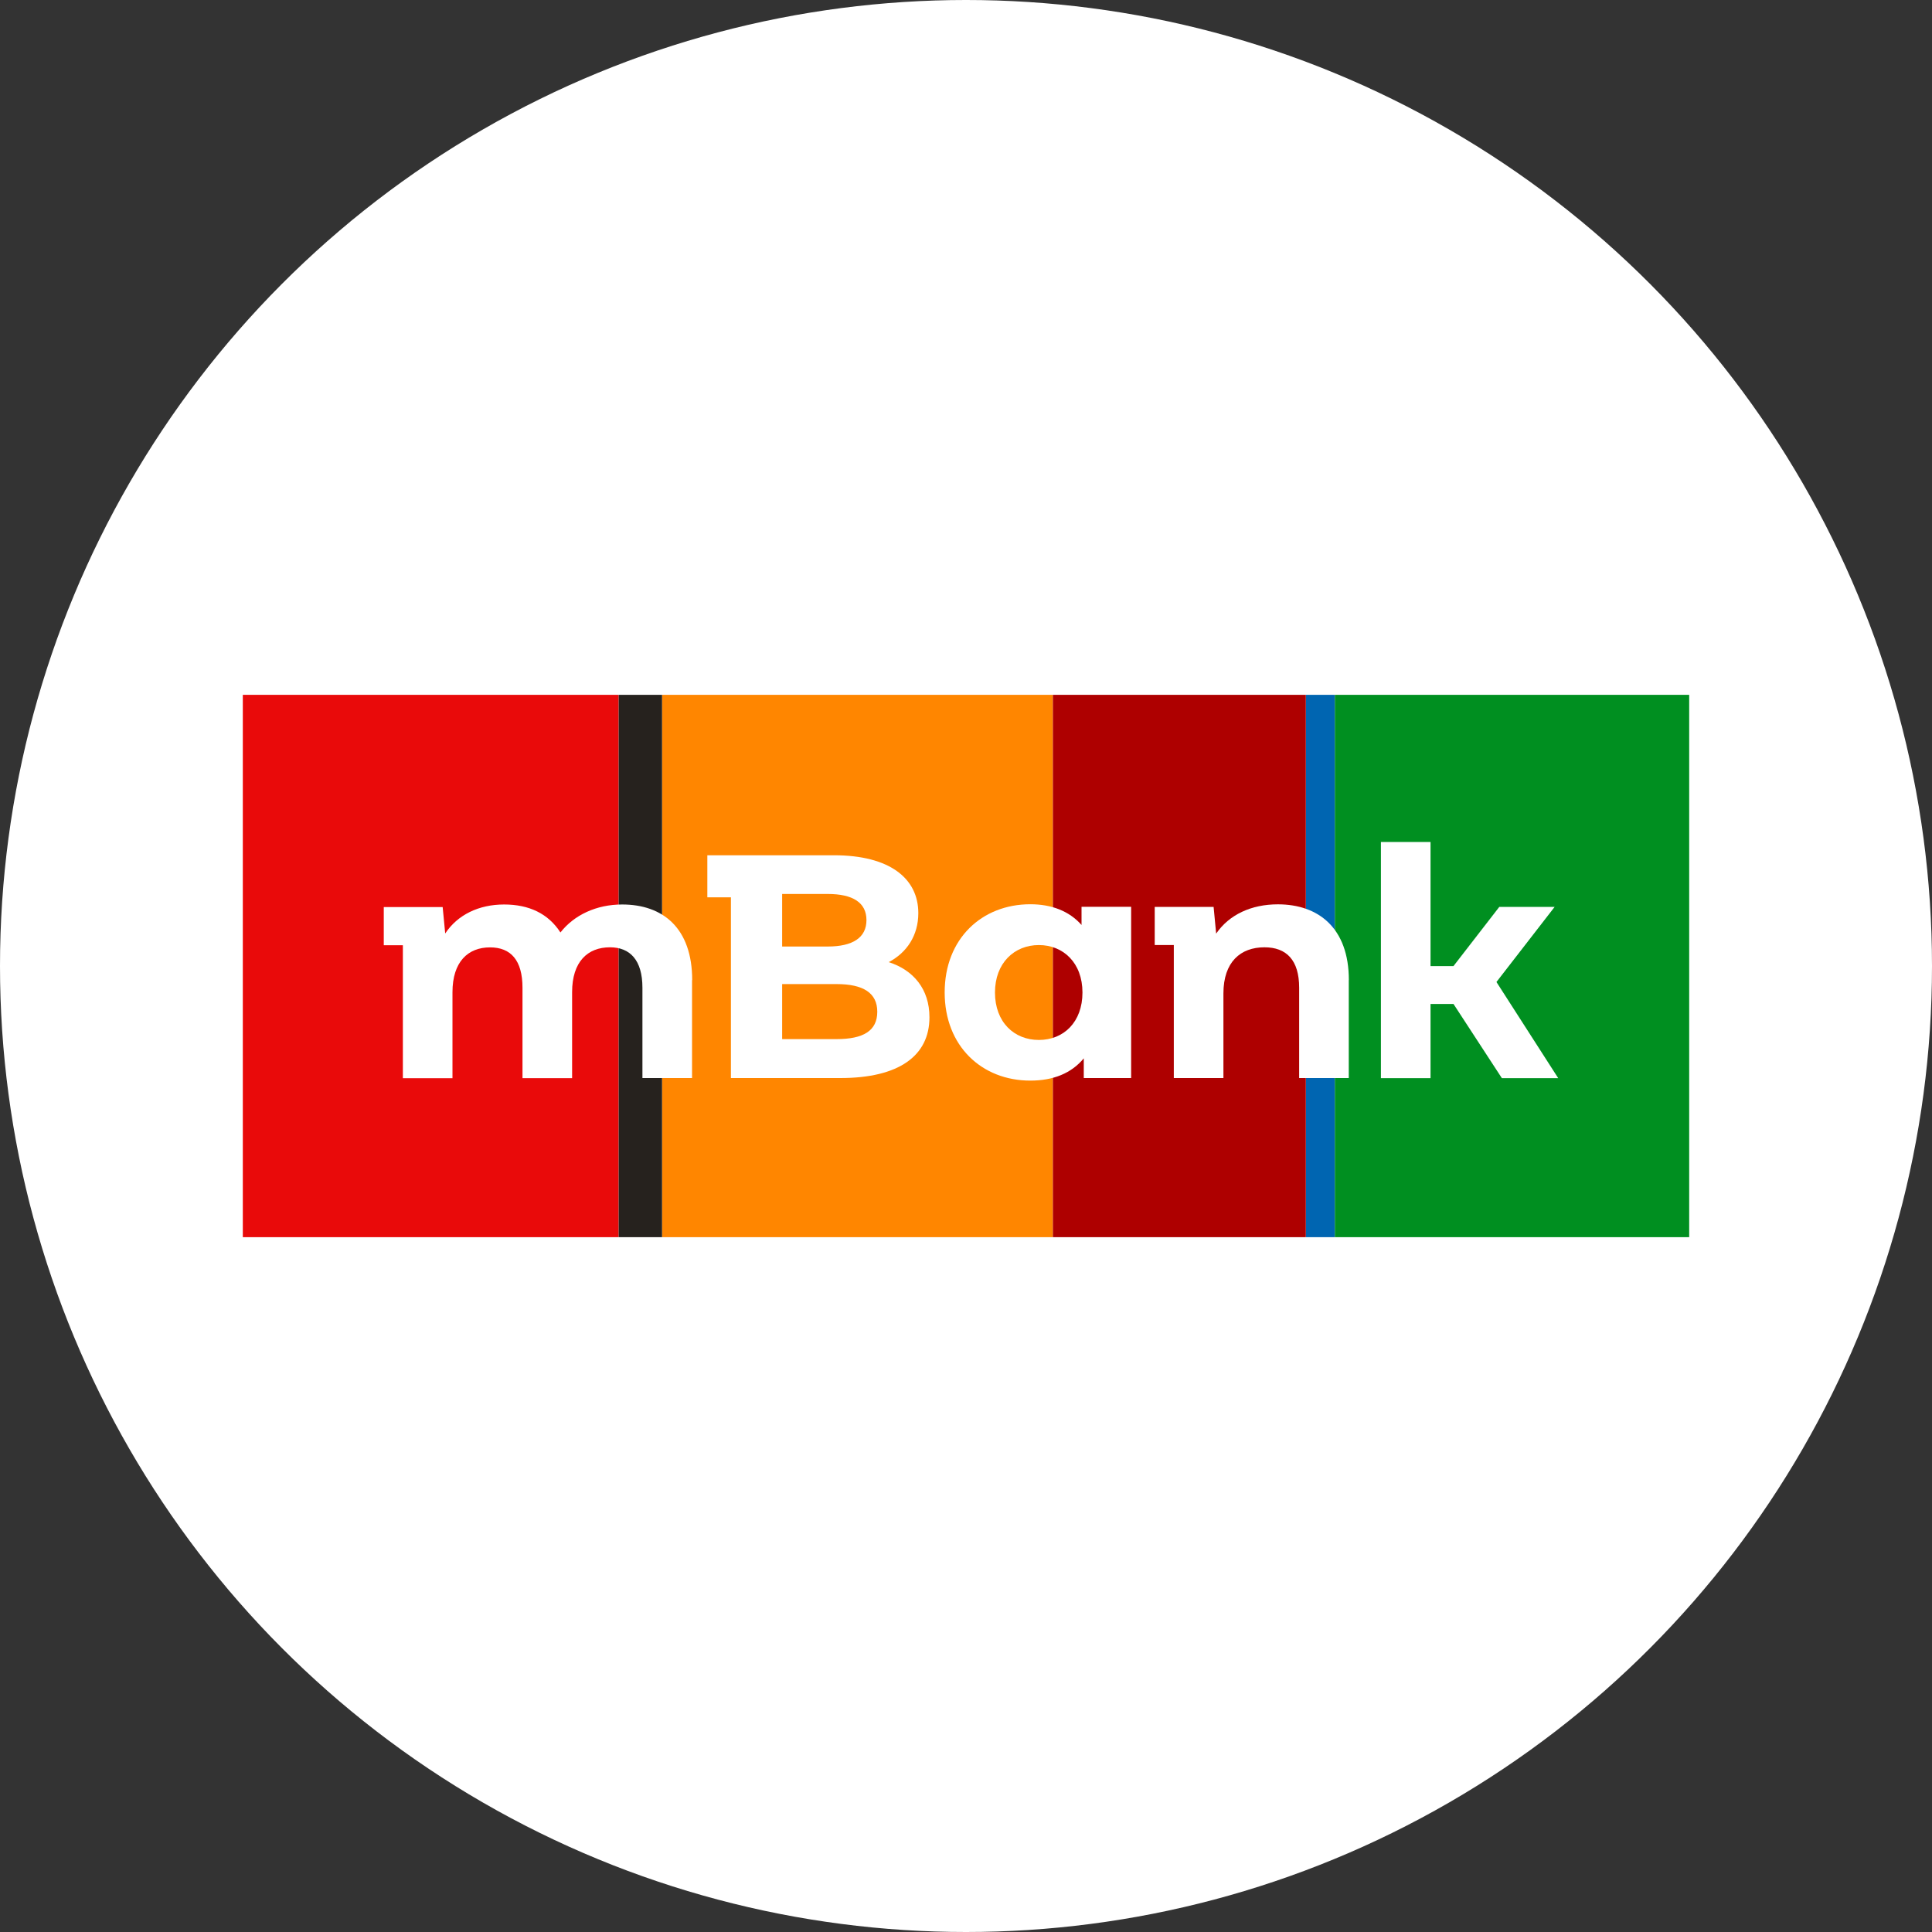
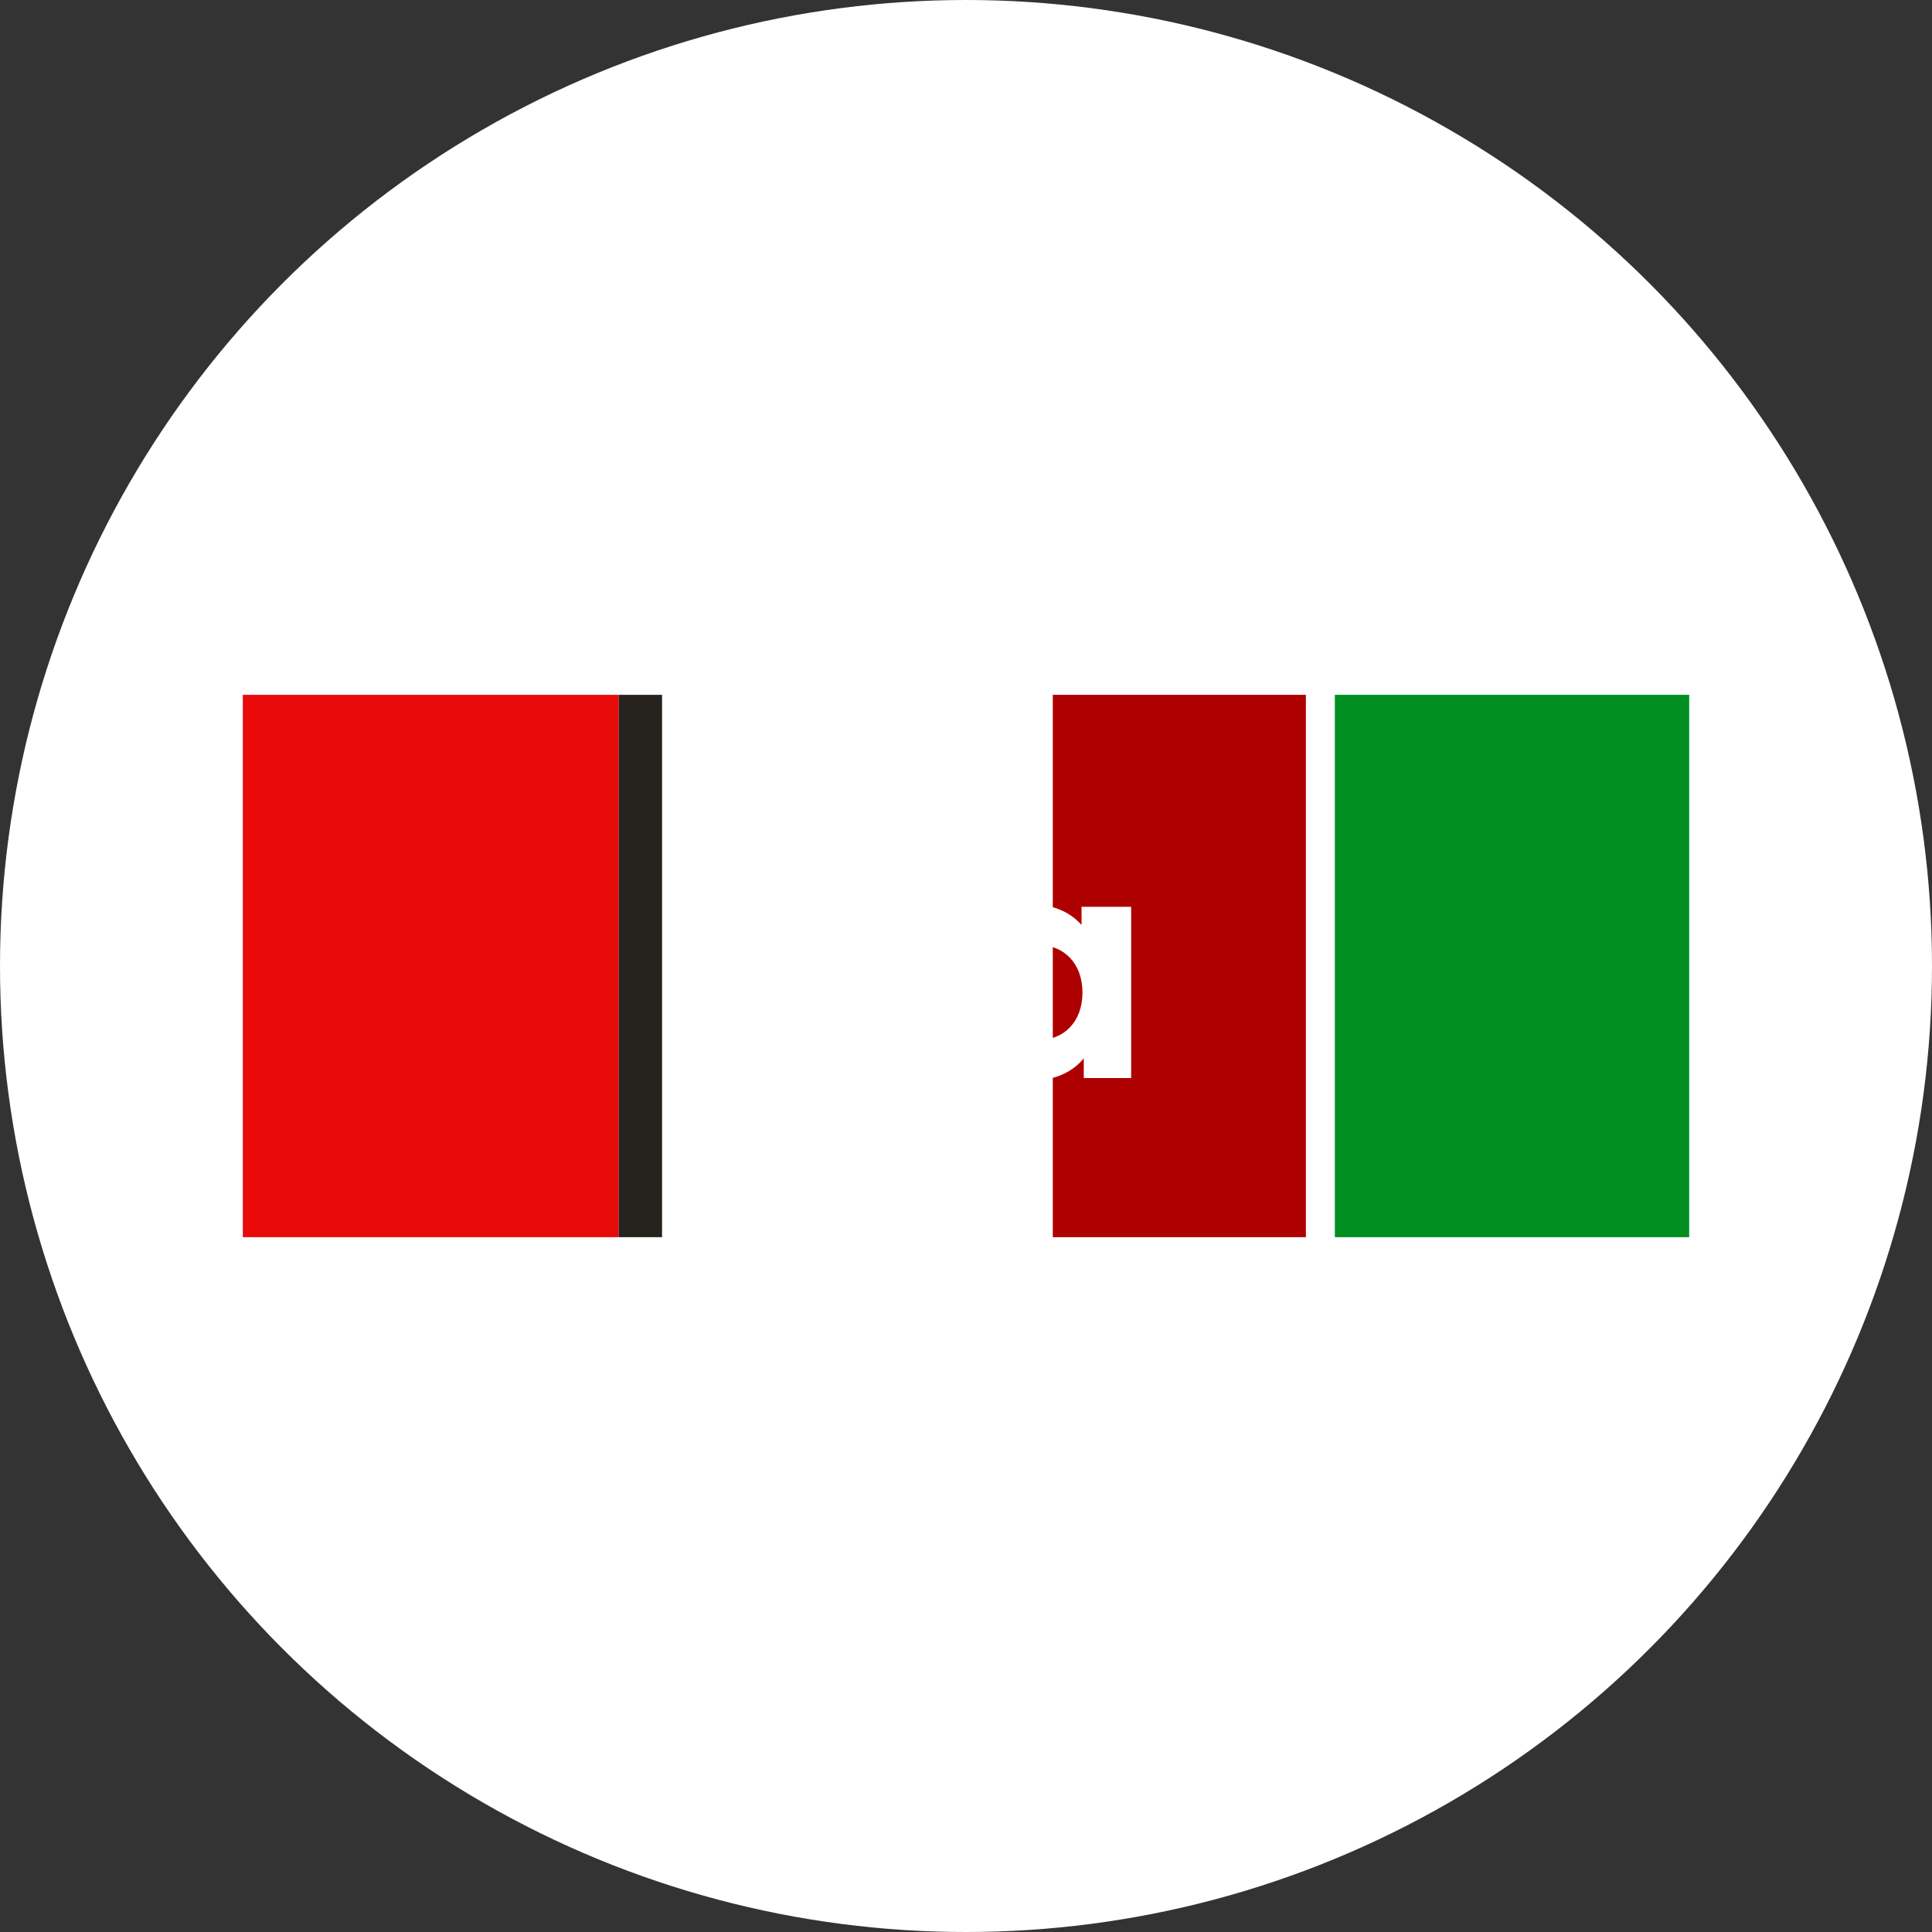
<svg xmlns="http://www.w3.org/2000/svg" viewBox="0 0 250 250">
  <rect x="0" y="0" width="250" height="250" fill="#333333" stroke="none" />
  <defs>
    <clipPath id="clippath">
      <rect x="31.42" y="89.91" width="187.16" height="70.18" style="fill: none;" />
    </clipPath>
  </defs>
  <g id="pozadi_bila" data-name="pozadi bila">
    <circle cx="125" cy="125" r="125" style="fill: #fff;" />
  </g>
  <g id="grafika">
    <g>
      <rect x="136.23" y="89.91" width="32.75" height="70.18" style="fill: #ae0000;" />
-       <rect x="85.67" y="89.91" width="50.55" height="70.18" style="fill: #ff8600;" />
-       <rect x="168.99" y="89.91" width="3.74" height="70.18" style="fill: #0065b1;" />
      <rect x="31.42" y="89.91" width="48.64" height="70.18" style="fill: #e90a0a;" />
      <rect x="172.73" y="89.91" width="45.85" height="70.18" style="fill: #008f20;" />
      <rect x="80.06" y="89.91" width="5.61" height="70.18" style="fill: #26221e;" />
      <g style="clip-path: url(#clippath);">
-         <path d="M89.55,126.82v12.68h-6.42v-11.69c0-3.58-1.61-5.23-4.2-5.23-2.88,0-4.9,1.85-4.9,5.81v11.12h-6.42v-11.69c0-3.58-1.52-5.23-4.2-5.23-2.84,0-4.86,1.85-4.86,5.81v11.12h-6.42v-17.21h-2.47v-4.94h7.62l.33,3.42c1.61-2.43,4.37-3.75,7.62-3.75s5.72,1.19,7.29,3.62c1.77-2.26,4.65-3.62,7.99-3.62,5.27,0,9.06,3.05,9.06,9.8" style="fill: #fff;" />
        <path d="M120.27,131.64c0,4.98-3.95,7.86-11.53,7.86h-14.16v-23.39h-3.05v-5.44h16.39c7.21,0,10.91,3,10.91,7.49,0,2.88-1.48,5.11-3.83,6.34,3.21,1.03,5.27,3.5,5.27,7.12m-19.06-15.93v6.79h5.89c3.25,0,5.02-1.15,5.02-3.42s-1.77-3.38-5.02-3.38h-5.89Zm12.31,15.23c0-2.43-1.81-3.58-5.27-3.58h-7.04v7.12h7.04c3.46,0,5.27-1.07,5.27-3.54" style="fill: #fff;" />
        <path d="M146.37,117.35v22.15h-6.13v-2.55c-1.61,1.94-3.95,2.88-6.92,2.88-6.26,0-11.08-4.45-11.08-11.41s4.82-11.41,11.08-11.41c2.72,0,5.02,.86,6.63,2.68v-2.35h6.42Zm-6.3,11.08c0-3.83-2.47-6.14-5.64-6.14s-5.68,2.31-5.68,6.14,2.47,6.14,5.68,6.14,5.64-2.31,5.64-6.14" style="fill: #fff;" />
-         <path d="M174.53,126.82v12.68h-6.42v-11.69c0-3.58-1.65-5.23-4.49-5.23-3.09,0-5.31,1.89-5.31,5.97v10.95h-6.42v-17.21h-2.47v-4.94h7.62l.33,3.46c1.69-2.47,4.57-3.79,7.99-3.79,5.23,0,9.18,3.05,9.18,9.8" style="fill: #fff;" />
-         <polygon points="201.63 139.51 194.34 139.51 188.08 129.91 185.11 129.91 185.11 139.51 178.69 139.51 178.69 108.95 185.11 108.95 185.11 125.01 188.08 125.01 194.01 117.35 201.17 117.35 193.64 127.07 201.63 139.51" style="fill: #fff;" />
      </g>
    </g>
  </g>
</svg>